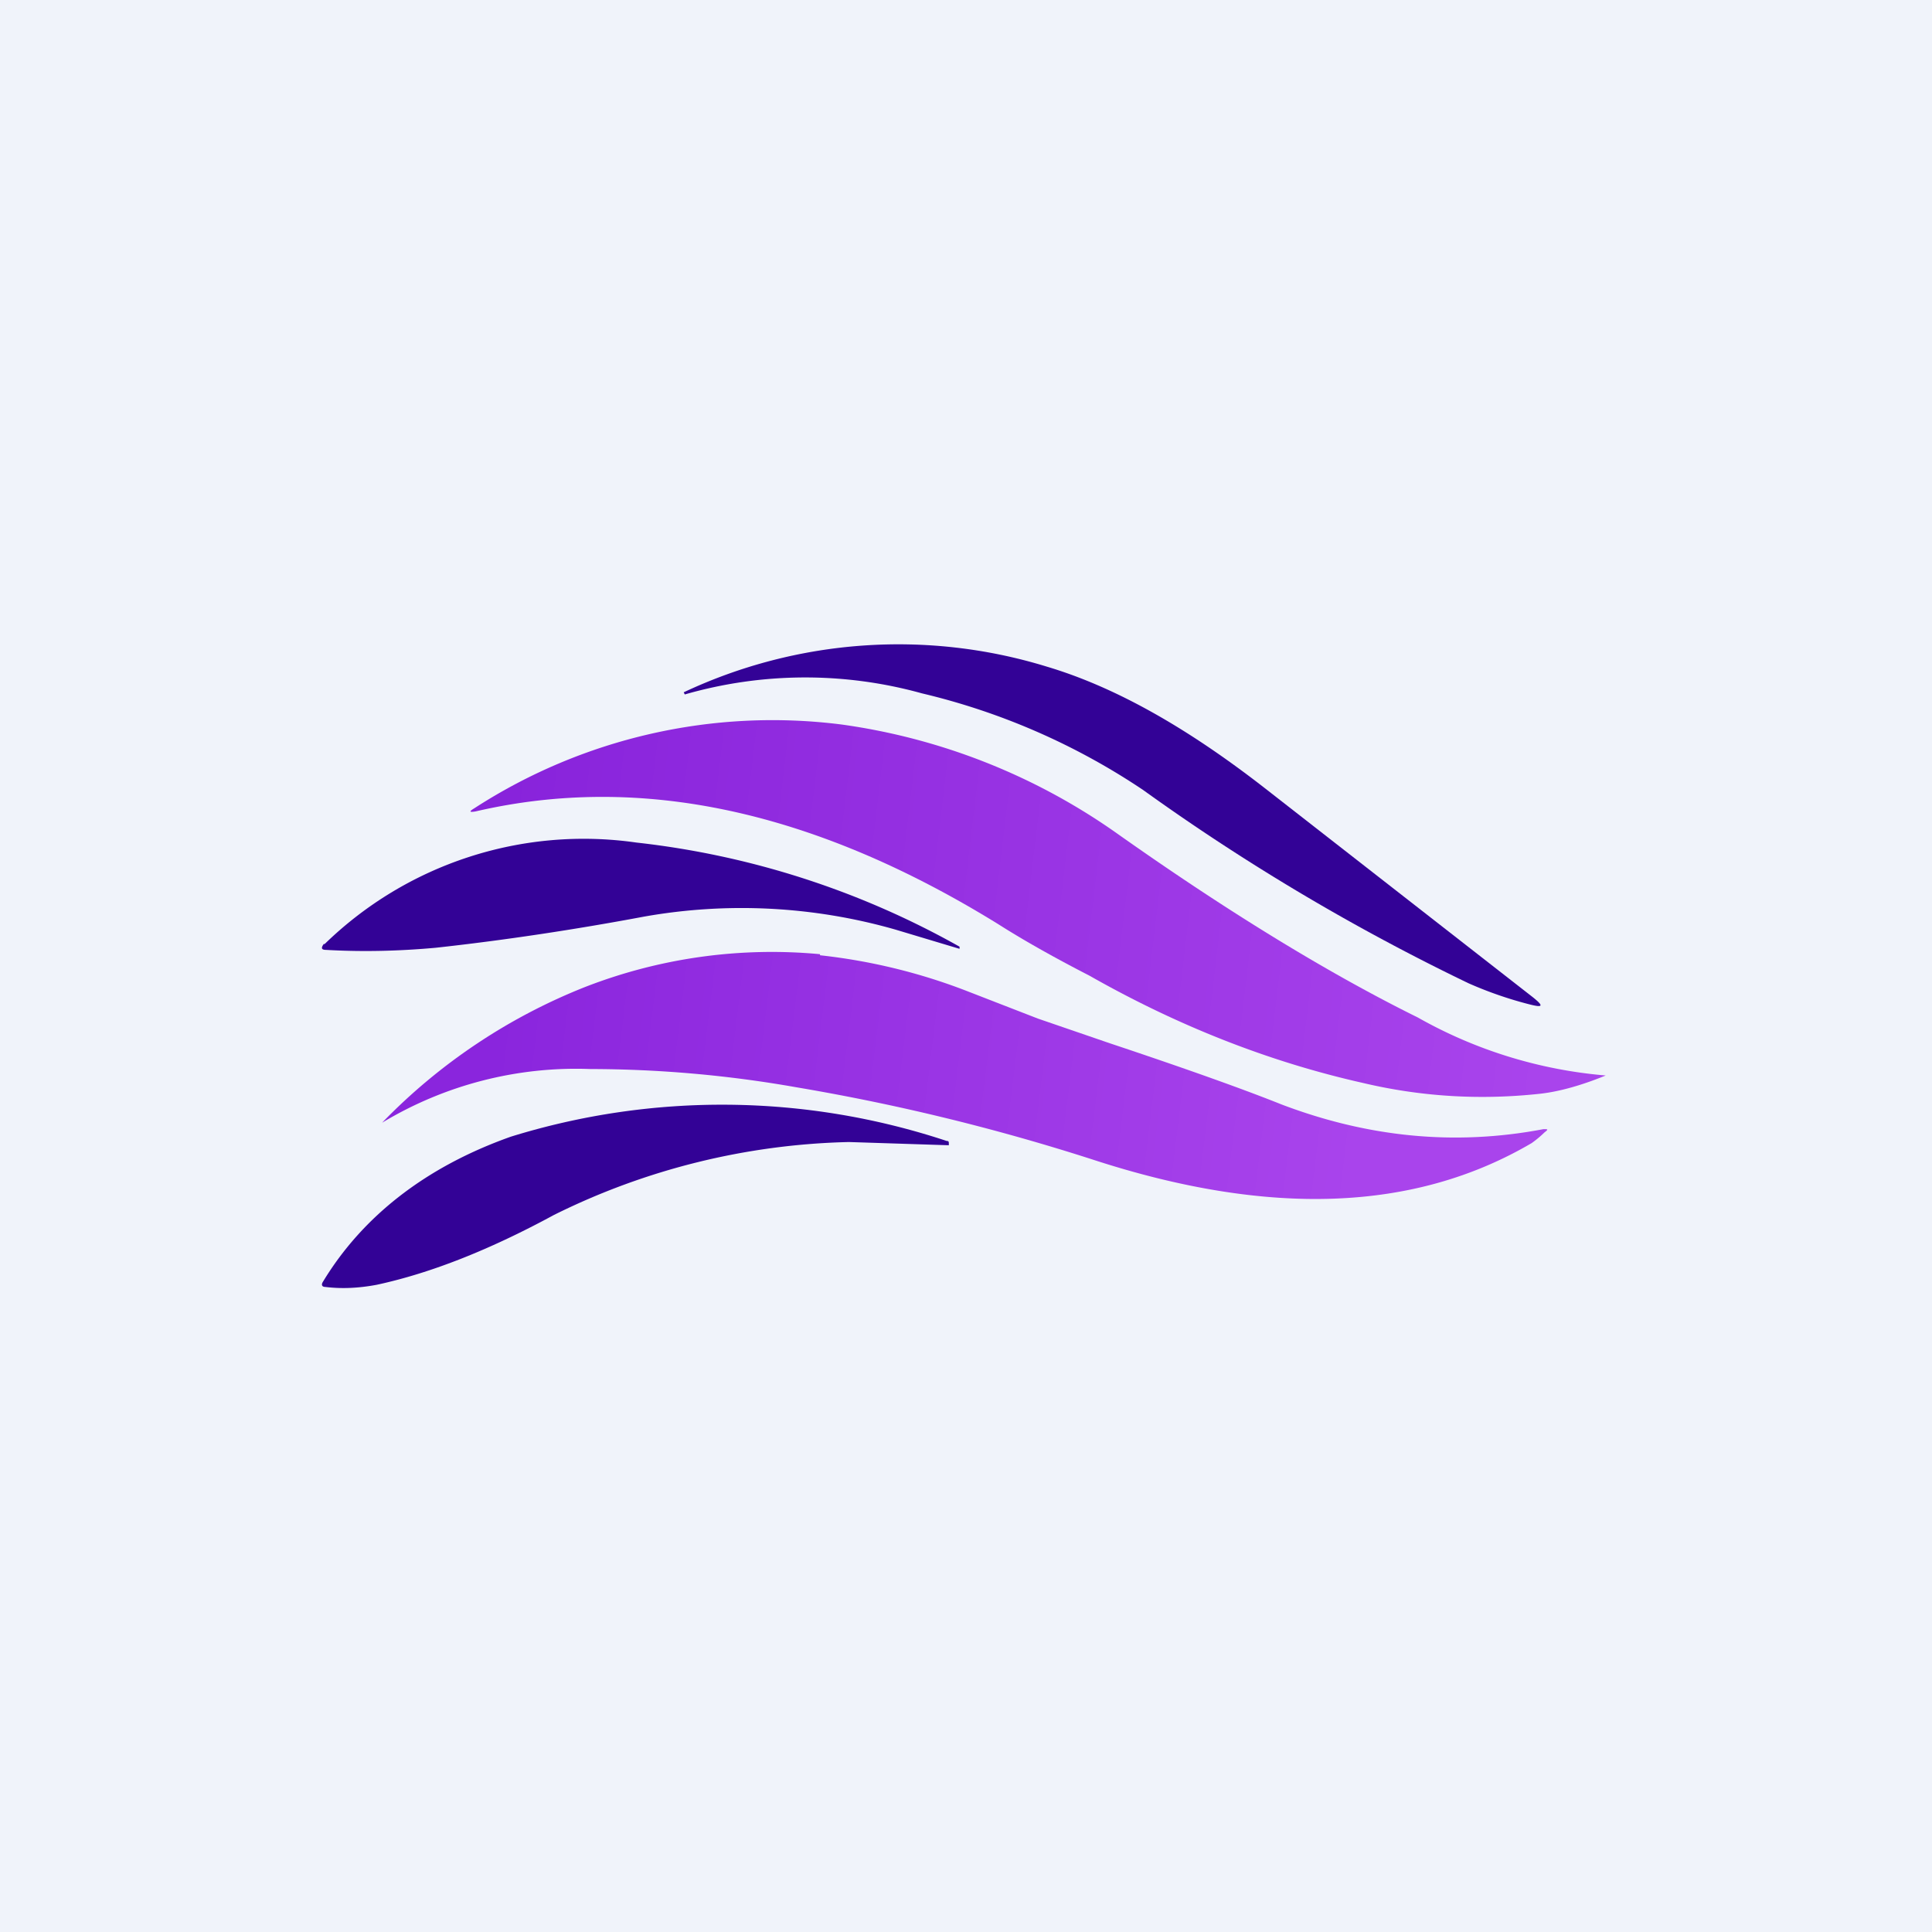
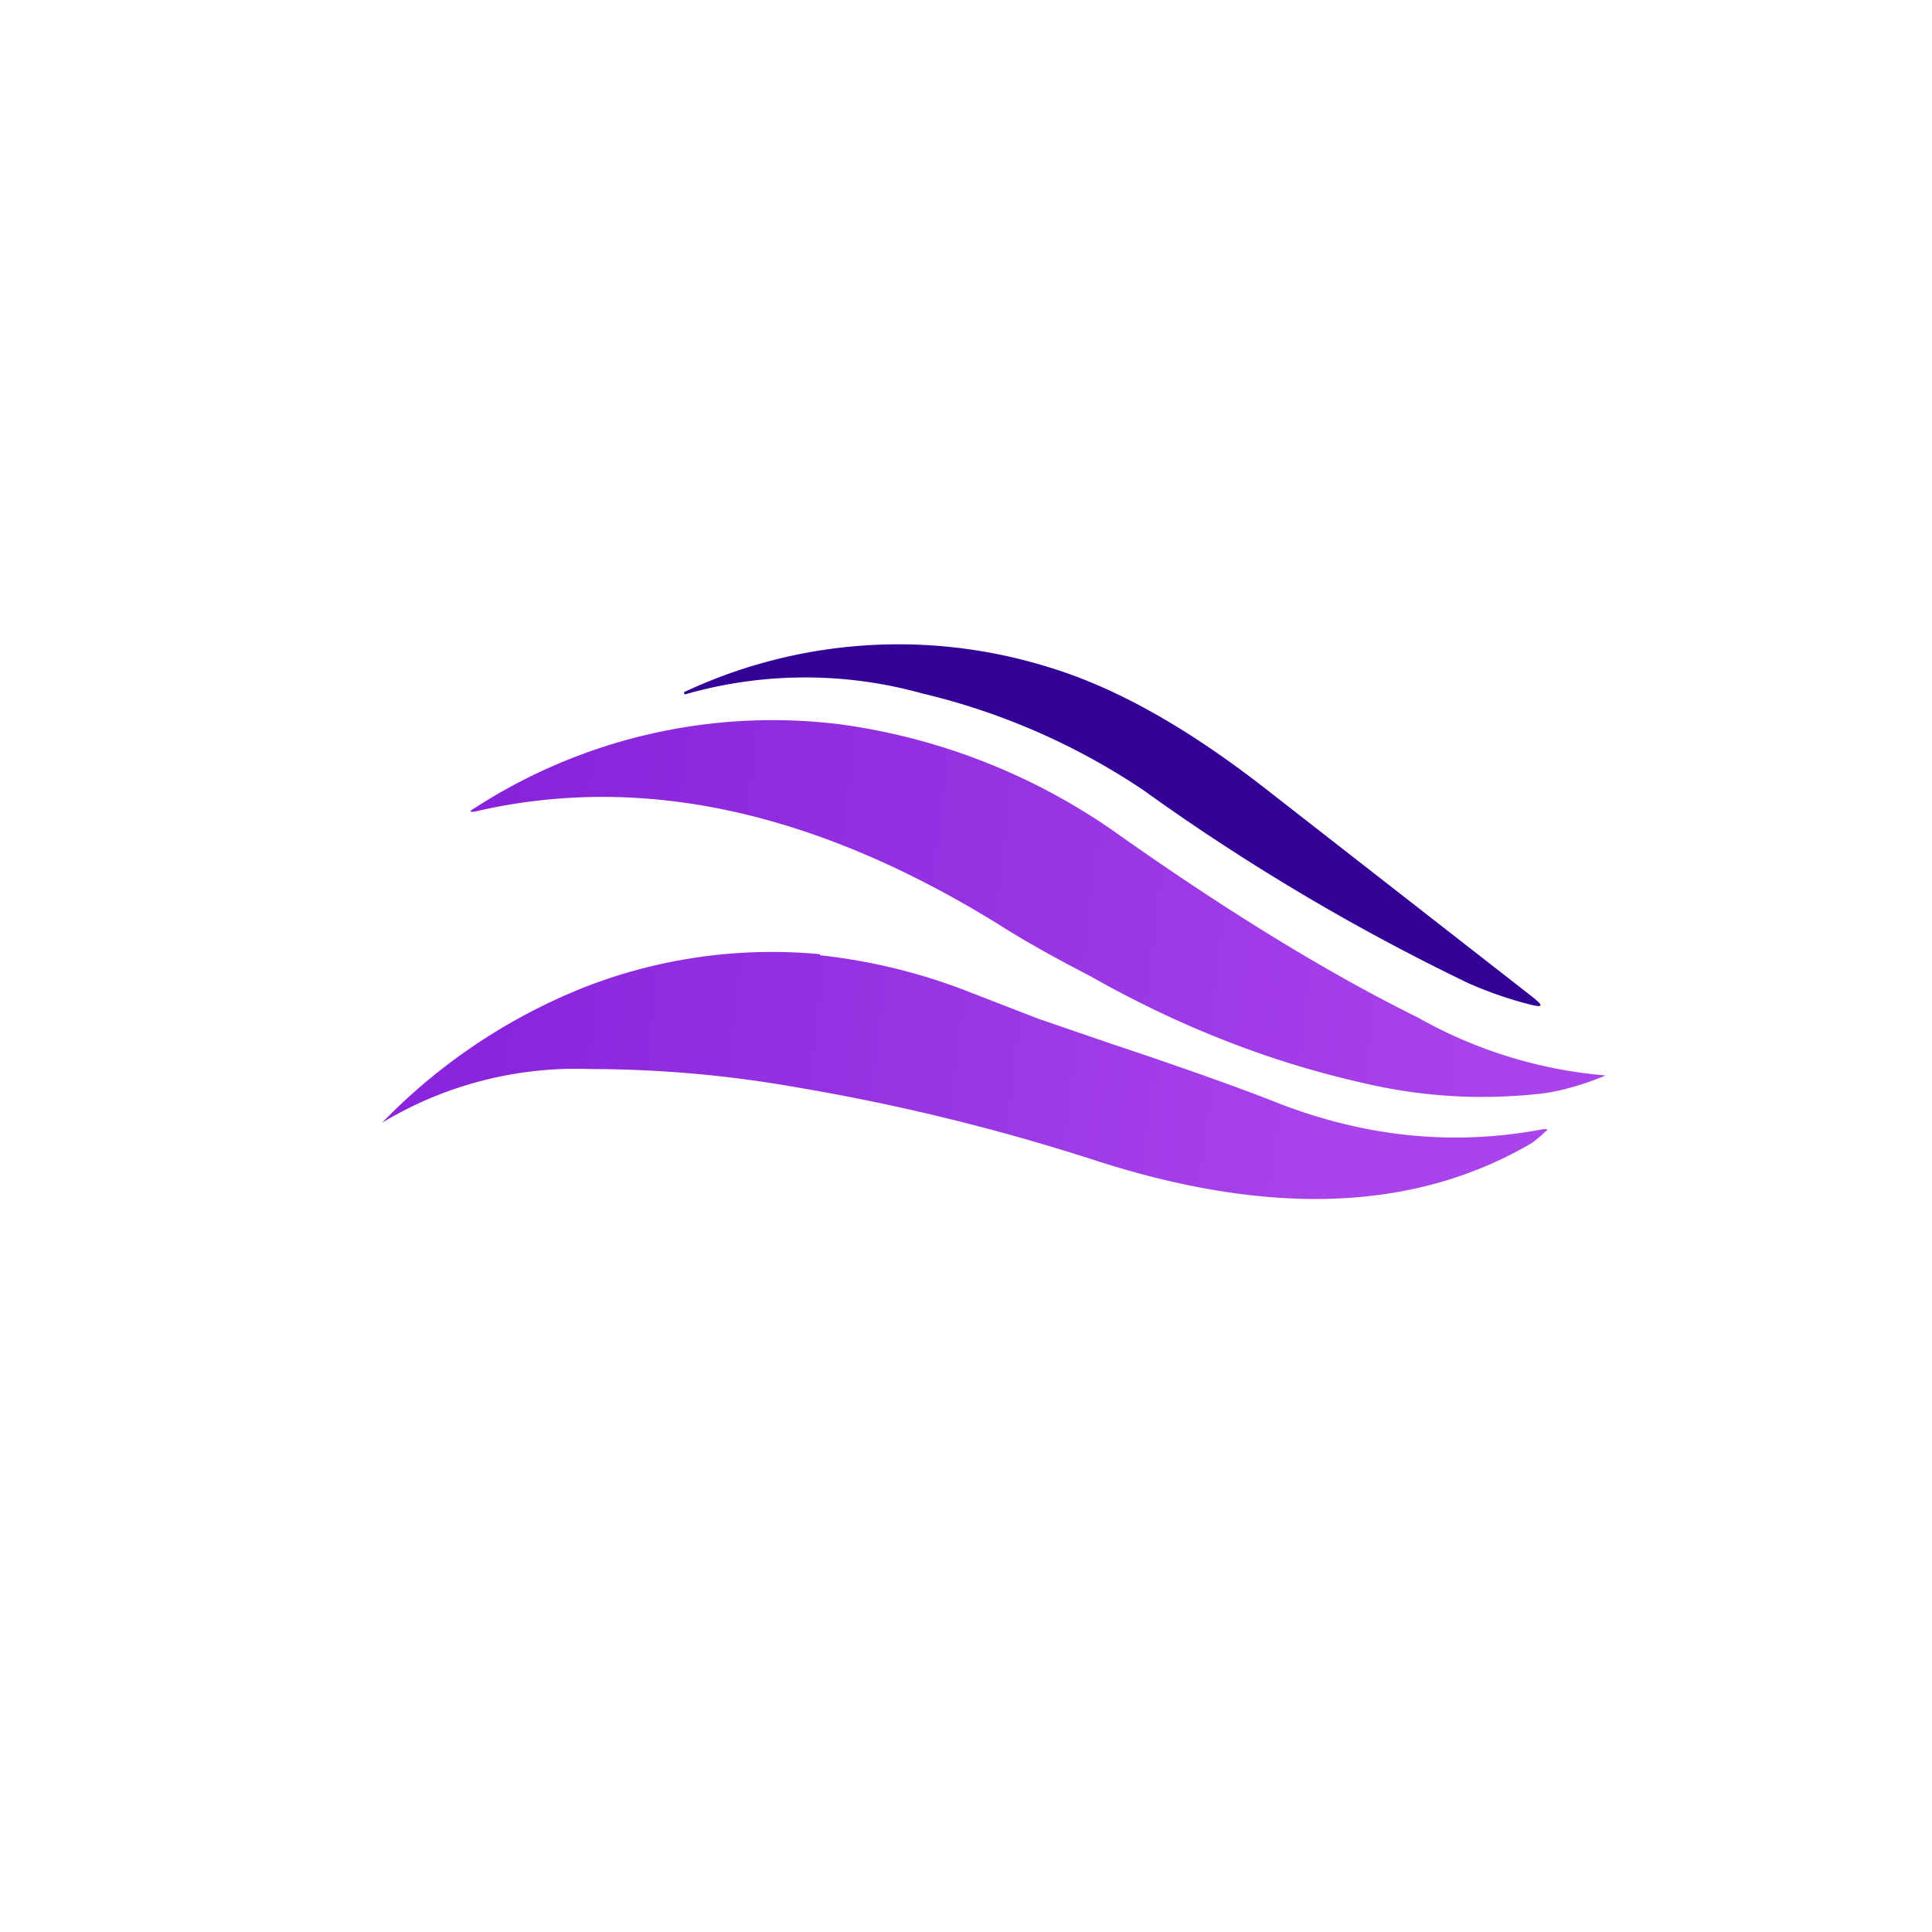
<svg xmlns="http://www.w3.org/2000/svg" width="18" height="18" viewBox="0 0 18 18">
-   <path fill="#F0F3FA" d="M0 0h18v18H0z" />
  <path d="M13.68 9.16a20.18 20.18 0 0 1-3.03-1.8 6.3 6.3 0 0 0-2.06-.9 4.06 4.06 0 0 0-2.21.01l-.01-.02a4.7 4.7 0 0 1 3.38-.24c.64.19 1.31.57 2.03 1.13l2.5 1.95c.1.08.1.1-.02.07-.2-.05-.4-.12-.58-.2Z" fill="#330296" />
  <path d="M10.4 7.76a5.83 5.83 0 0 0-2.56-1.01 5.11 5.11 0 0 0-3.42.78c-.05.03-.05.04.01.03 1.55-.36 3.17 0 4.87 1.05.22.14.5.3.85.48.81.46 1.66.8 2.55 1 .55.13 1.1.16 1.65.1.18-.02.39-.08.61-.17a4.28 4.28 0 0 1-1.75-.54c-.81-.4-1.75-.97-2.81-1.72Z" fill="url(#apeu1farj)" />
-   <path d="M3.02 8.8a3.46 3.46 0 0 1 2.91-.95 7.92 7.92 0 0 1 3.01.97v.02l-.6-.18A5.21 5.21 0 0 0 6 8.54c-.64.12-1.3.22-1.94.29-.33.03-.67.04-1.02.02-.05 0-.05-.02-.02-.06Z" fill="#330296" />
  <path d="M7.64 8.9c.46.05.92.16 1.36.33l.67.26.67.23c.72.24 1.25.43 1.6.57.79.3 1.6.39 2.44.23.04 0 .05 0 .01.03a1 1 0 0 1-.12.1c-1.09.64-2.45.69-4.1.15a19.7 19.7 0 0 0-2.75-.67 11.1 11.1 0 0 0-1.92-.17 3.5 3.5 0 0 0-1.94.5A5.4 5.4 0 0 1 5.44 9.2a4.8 4.8 0 0 1 2.2-.31Z" fill="url(#bpeu1farj)" />
-   <path d="M8.82 10.63c.01 0 .02 0 .02.02v.02l-.93-.03a6.5 6.5 0 0 0-2.75.68c-.59.32-1.14.54-1.65.65-.16.03-.32.04-.48.02-.03 0-.04-.02-.02-.05.37-.61.96-1.07 1.75-1.35a6.65 6.65 0 0 1 4.06.04Z" fill="#330296" />
  <defs>
    <linearGradient id="apeu1farj" x1="4.72" y1="7.26" x2="14.57" y2="8.43" gradientUnits="userSpaceOnUse">
      <stop stop-color="#8823DB" />
      <stop offset="1" stop-color="#A944EC" />
    </linearGradient>
    <linearGradient id="bpeu1farj" x1="4.55" y1="10.02" x2="12.63" y2="11.01" gradientUnits="userSpaceOnUse">
      <stop stop-color="#8A25DD" />
      <stop offset="1" stop-color="#A944EC" />
    </linearGradient>
  </defs>
</svg>